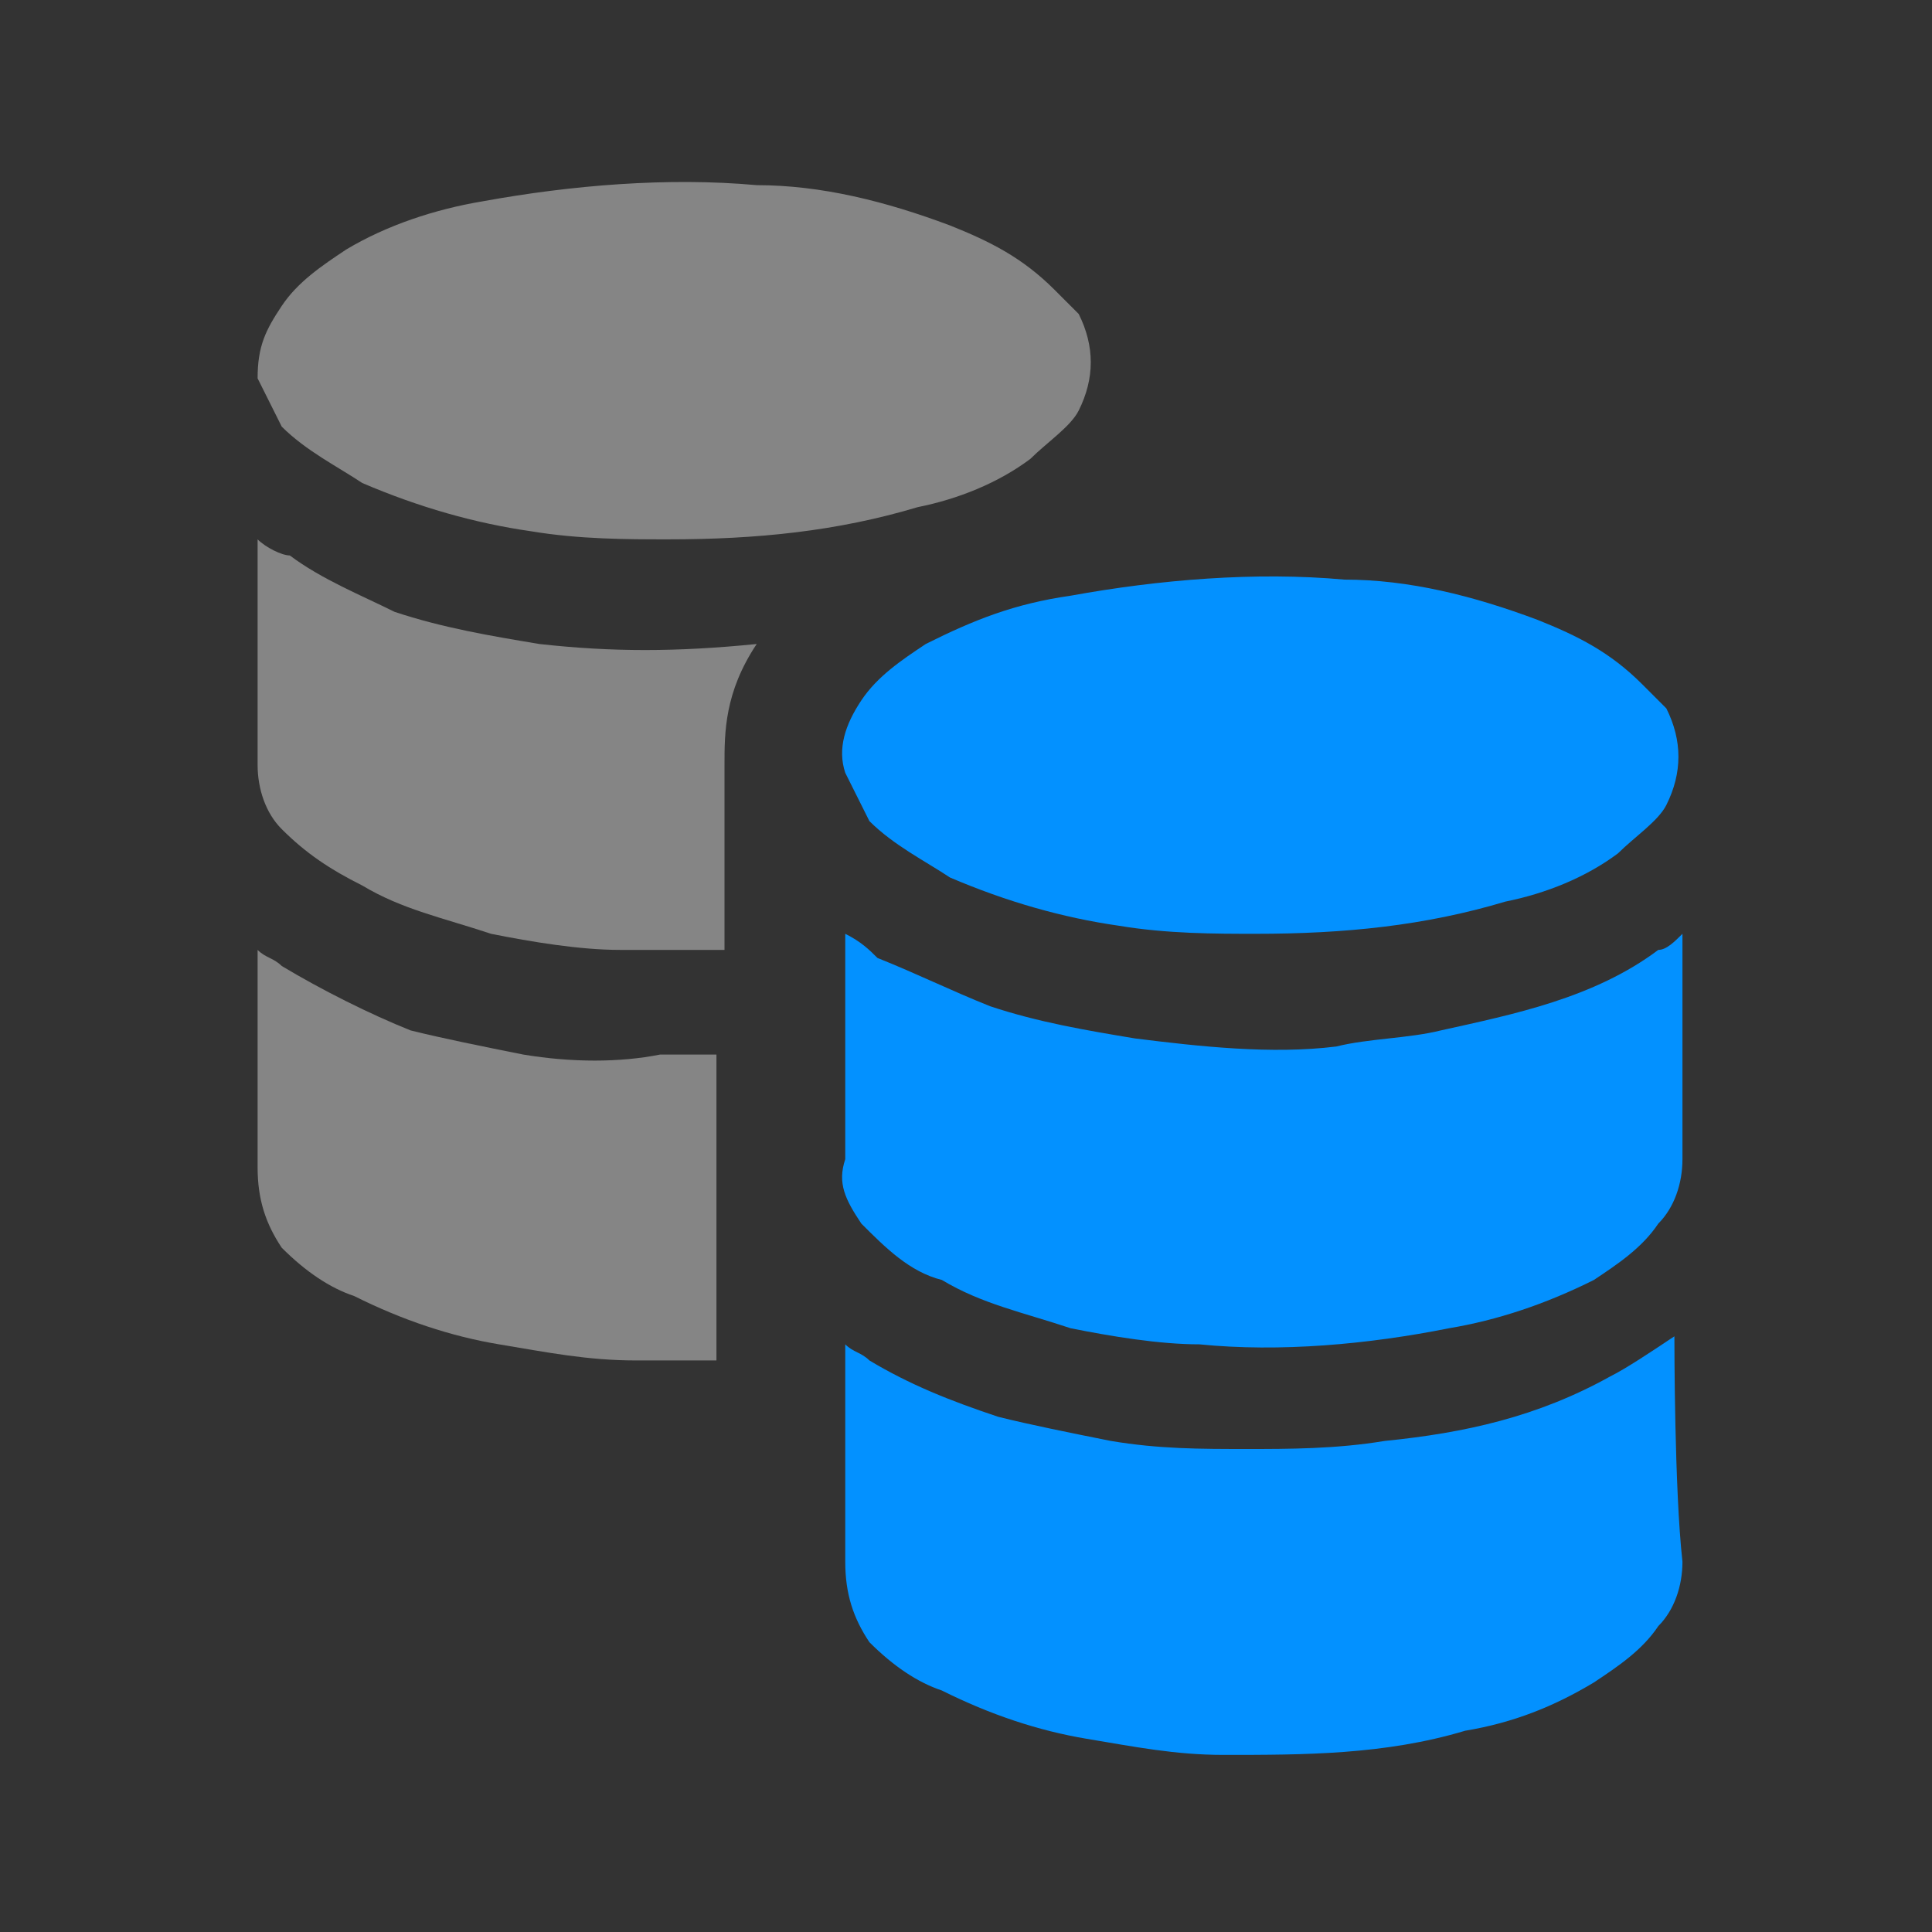
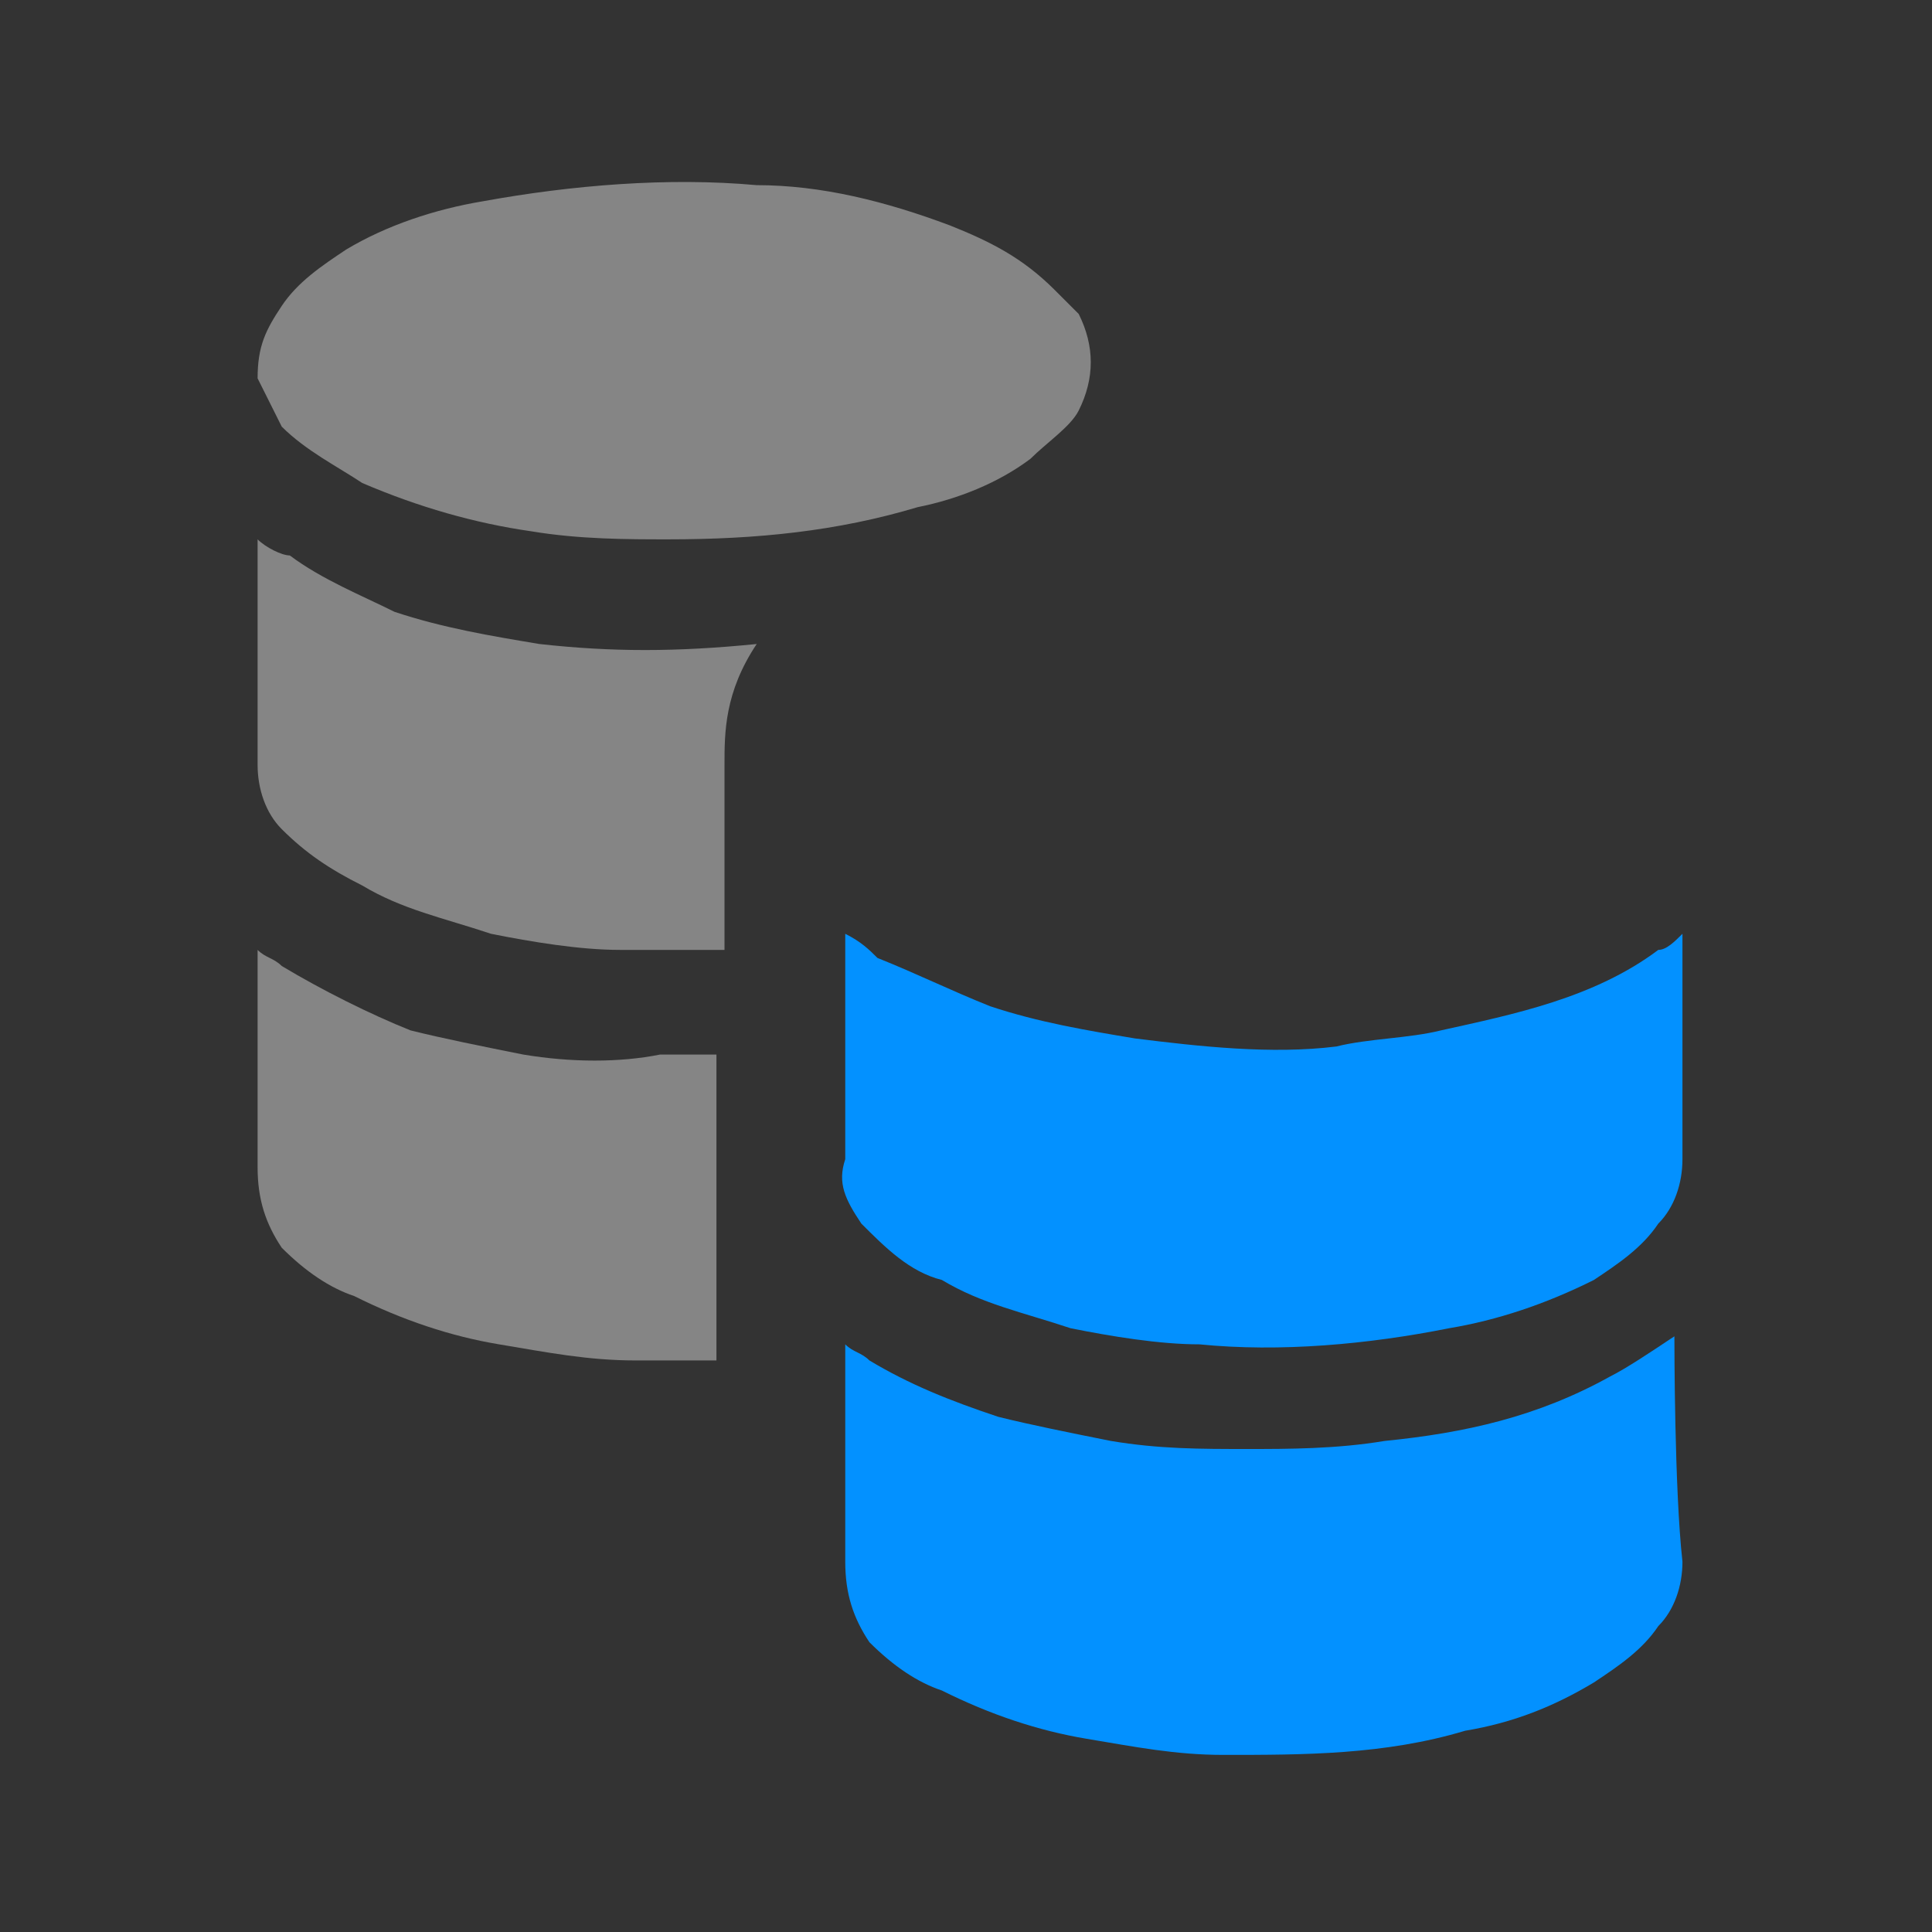
<svg xmlns="http://www.w3.org/2000/svg" version="1.1" data-id="Layer_1" x="0px" y="0px" viewBox="0 0 24 24" style="enable-background:new 0 0 24 24;" xml:space="preserve">
  <rect x="0" y="0" width="24" height="24" fill="#333333" stroke="none" />
  <style type="text/css">
	.st0{fill-rule:evenodd;clip-rule:evenodd;fill:#0391FF;}
	.st1{opacity:0.4;}
	.st2{fill-rule:evenodd;clip-rule:evenodd;fill:#FFFFFF;}
</style>
  <path class="st0" d="M20.8,16.6C20.8,16.6,20.7,16.7,20.8,16.6c-0.3,0.2-0.6,0.4-0.8,0.5c-0.9,0.5-1.8,0.7-2.8,0.8  c-0.6,0.1-1.2,0.1-1.7,0.1c-0.6,0-1.1,0-1.7-0.1c-0.5-0.1-1-0.2-1.4-0.3c-0.6-0.2-1.1-0.4-1.6-0.7c-0.1-0.1-0.2-0.1-0.3-0.2  c0,0.1,0,1.9,0,2.7c0,0.4,0.1,0.7,0.3,1c0.3,0.3,0.6,0.5,0.9,0.6c0.6,0.3,1.2,0.5,1.8,0.6c0.6,0.1,1.1,0.2,1.7,0.2c1,0,2,0,3-0.3  c0.6-0.1,1.1-0.3,1.6-0.6c0.3-0.2,0.6-0.4,0.8-0.7c0.2-0.2,0.3-0.5,0.3-0.8C20.8,18.5,20.8,16.7,20.8,16.6z" />
  <path class="st0" d="M10.7,15.2c0.3,0.3,0.6,0.6,1,0.7c0.5,0.3,1,0.4,1.6,0.6c0.5,0.1,1.1,0.2,1.6,0.2c1,0.1,2.1,0,3.1-0.2  c0.6-0.1,1.2-0.3,1.8-0.6c0.3-0.2,0.6-0.4,0.8-0.7c0.2-0.2,0.3-0.5,0.3-0.8c0-0.9,0-2.7,0-2.8c-0.1,0.1-0.2,0.2-0.3,0.2  c-0.8,0.6-1.8,0.8-2.7,1c-0.4,0.1-0.9,0.1-1.3,0.2c-0.8,0.1-1.7,0-2.5-0.1c-0.6-0.1-1.2-0.2-1.8-0.4c-0.5-0.2-0.9-0.4-1.4-0.6  c-0.1-0.1-0.2-0.2-0.4-0.3c0,0.1,0,1.9,0,2.8C10.4,14.7,10.5,14.9,10.7,15.2z" />
-   <path class="st0" d="M11.5,8c-0.3,0.2-0.6,0.4-0.8,0.7c-0.2,0.3-0.3,0.6-0.2,0.9c0.1,0.2,0.2,0.4,0.3,0.6c0.3,0.3,0.7,0.5,1,0.7  c0.7,0.3,1.4,0.5,2.1,0.6c0.6,0.1,1.2,0.1,1.7,0.1c1.1,0,2.1-0.1,3.1-0.4c0.5-0.1,1-0.3,1.4-0.6c0.2-0.2,0.5-0.4,0.6-0.6  c0.2-0.4,0.2-0.8,0-1.2c-0.1-0.1-0.2-0.2-0.3-0.3c-0.4-0.4-0.8-0.6-1.3-0.8c-0.8-0.3-1.6-0.5-2.4-0.5c-1.1-0.1-2.3,0-3.4,0.2  C12.6,7.5,12.1,7.7,11.5,8z" />
  <g class="st1">
    <path class="st2" d="M6.5,13.1c-0.5-0.1-1-0.2-1.4-0.3C4.6,12.6,4,12.3,3.5,12c-0.1-0.1-0.2-0.1-0.3-0.2c0,0.1,0,1.9,0,2.7   c0,0.4,0.1,0.7,0.3,1c0.3,0.3,0.6,0.5,0.9,0.6c0.6,0.3,1.2,0.5,1.8,0.6c0.6,0.1,1.1,0.2,1.7,0.2c0.3,0,0.7,0,1,0v-0.2l0-1.5v-0.1   c0-0.1,0-0.3,0-0.5c0-0.3,0-0.6,0-0.9v-0.6c-0.2,0-0.4,0-0.7,0C7.7,13.2,7.1,13.2,6.5,13.1z" />
    <path class="st2" d="M6.7,8C6.1,7.9,5.5,7.8,4.9,7.6C4.5,7.4,4,7.2,3.6,6.9C3.5,6.9,3.3,6.8,3.2,6.7c0,0.1,0,1.9,0,2.8   c0,0.3,0.1,0.6,0.3,0.8c0.3,0.3,0.6,0.5,1,0.7c0.5,0.3,1,0.4,1.6,0.6c0.5,0.1,1.1,0.2,1.6,0.2c0.4,0,0.9,0,1.3,0l0-2.3   c0-0.4,0-0.9,0.4-1.5C8.4,8.1,7.6,8.1,6.7,8z" />
    <path class="st2" d="M3.5,5.3c0.3,0.3,0.7,0.5,1,0.7c0.7,0.3,1.4,0.5,2.1,0.6c0.6,0.1,1.2,0.1,1.7,0.1c1.1,0,2.1-0.1,3.1-0.4   c0.5-0.1,1-0.3,1.4-0.6c0.2-0.2,0.5-0.4,0.6-0.6c0.2-0.4,0.2-0.8,0-1.2c-0.1-0.1-0.2-0.2-0.3-0.3c-0.4-0.4-0.8-0.6-1.3-0.8   c-0.8-0.3-1.6-0.5-2.4-0.5c-1.1-0.1-2.3,0-3.4,0.2C5.4,2.6,4.8,2.8,4.3,3.1C4,3.3,3.7,3.5,3.5,3.8C3.3,4.1,3.2,4.3,3.2,4.7   C3.3,4.9,3.4,5.1,3.5,5.3z" />
  </g>
</svg>